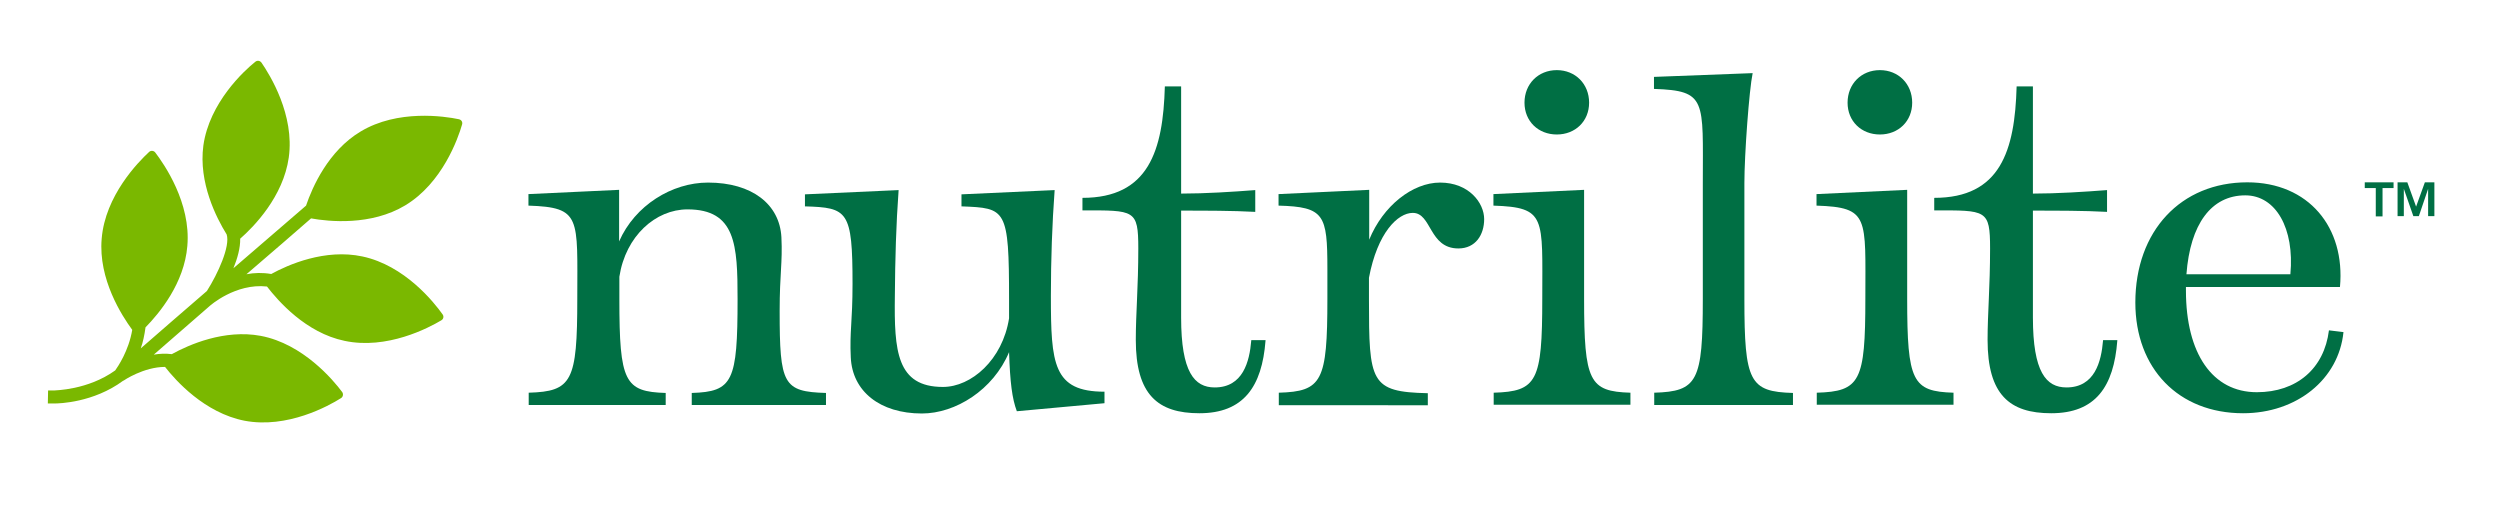
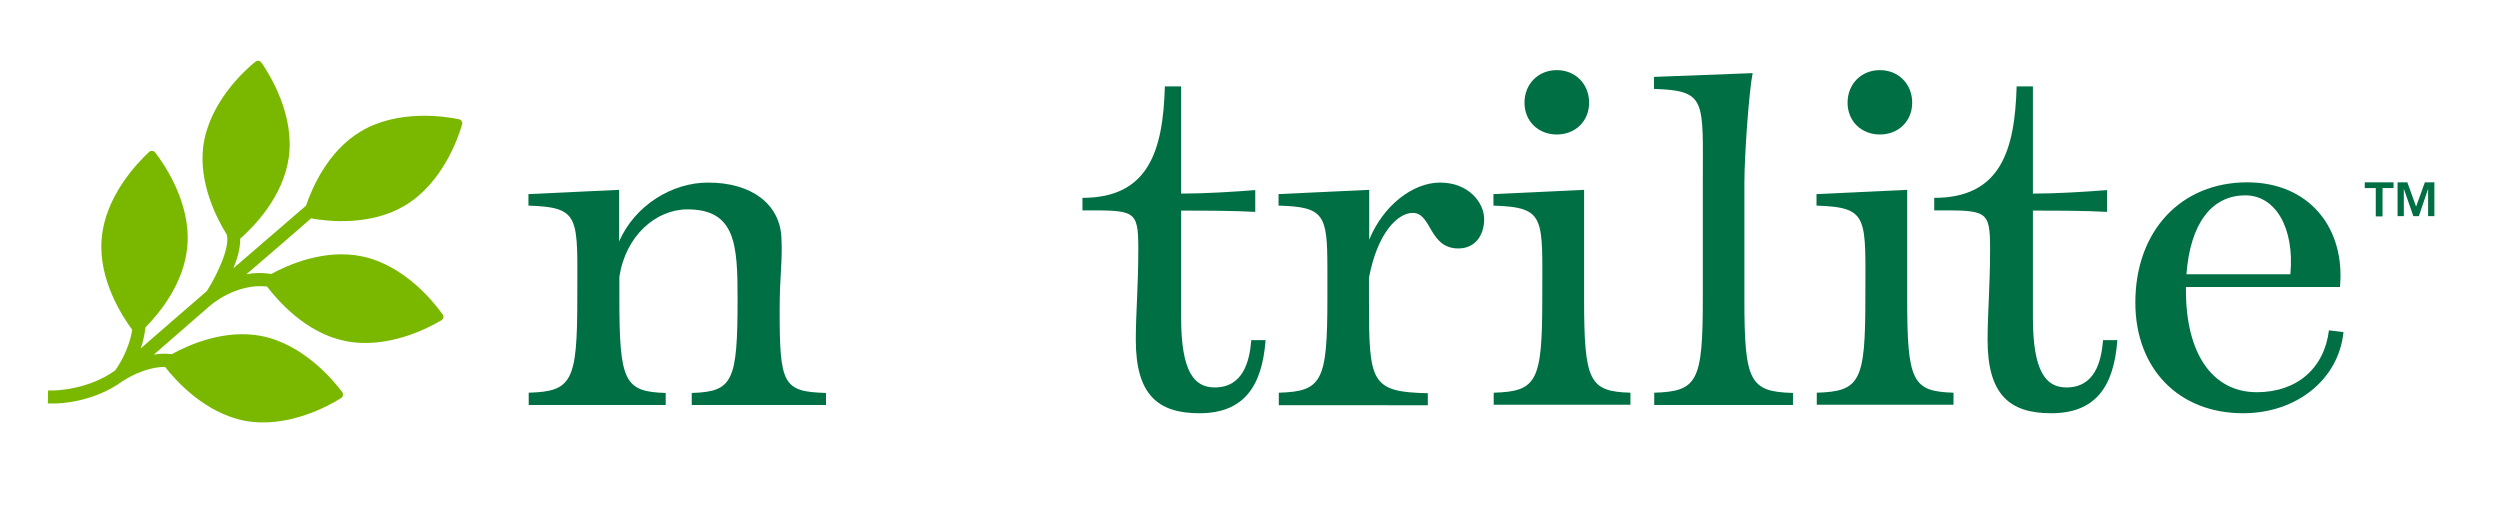
<svg xmlns="http://www.w3.org/2000/svg" version="1.1" x="0px" y="0px" viewBox="0 0 998.2 211.4" style="enable-background:new 0 0 998.2 211.4;" xml:space="preserve">
  <style type="text/css">
	.st0{fill:#006F44;}
	.st1{fill:#7AB800;}
</style>
  <g id="Layer_1">
</g>
  <g id="Isolation_Mode">
</g>
  <g id="Layer_4">
</g>
  <g id="Artwork">
</g>
  <g id="Layer_2">
</g>
  <g id="Nutrilite">
    <g>
      <g>
        <g>
          <g>
            <path class="st0" d="M211.1,161.6v-4.8c17.3-0.5,19.4-4.5,19.4-37.5c0-32.6,1.7-36.5-19.5-37.2v-4.6l36.2-1.7v20.6       c6.3-14.4,21.1-23.5,35.5-23.5c17.6,0,28.6,8.7,29.3,21.8c0.5,10.3-0.7,14.4-0.7,29.5c0,29.3,1.4,32.2,18.5,32.7v4.8h-53.6       v-4.8c16.4-0.5,18.3-4.5,18.3-37.5c0-21.6-0.7-35.8-20-35.8c-12.7,0-24.7,10.6-27.2,26.9v8.9c0,33.1,2.1,37,18.5,37.5v4.8       H211.1z" />
-             <path class="st0" d="M406,164.2c-1.9-5.1-2.7-11.5-3.1-23.6c-6.3,15.1-21.4,24.5-34.8,24.5c-16.8,0-27.8-8.9-28.4-22.4       c-0.5-10.3,0.7-14.2,0.7-29.3c0-29.3-1.9-30.5-19-31v-4.8l37.4-1.7c-1,13.5-1.4,27.8-1.5,42.3c-0.3,21.9,0.7,36.3,19.2,36.3       c11.3,0,23.8-10.8,26.4-27.4v-7.5c0-36.5-1.2-36.5-19-37.2v-4.8l37.2-1.7c-1,13.5-1.5,27.8-1.5,42.3c0,27.1,0.9,38.2,21.4,38.2       v4.6L406,164.2z" />
            <path class="st0" d="M478.9,165c-16.6,0-25.4-7.4-25.4-29.3c0-10.6,1-21.1,1-36.5c0-15.6-1.5-15.2-22.3-15.2v-5       c26.4,0,32.2-18.8,32.9-44.5h6.5v42.8c9.6,0,20.6-0.7,29.6-1.4v8.7c-9.1-0.5-20-0.5-29.6-0.5v42.7c0,21.8,5.3,27.9,13.4,27.9       c11.3,0,13.9-10.3,14.6-18.7v-0.2h5.7v0.2C503.9,154.4,496.5,165,478.9,165z" />
            <path class="st0" d="M510.6,161.6v-4.8c17.3-0.5,19.4-4.5,19.4-37.5v-12c0-21.6-1.2-24.7-19.5-25.2v-4.6l36.2-1.7v19.9       c5.5-13.5,17.3-22.8,28.3-22.8c11.5,0,17.6,8.1,17.6,14.6c0,6.2-3.4,11.7-10.3,11.7c-11.8,0-10.6-14.2-18.2-14.2       c-6,0-14.1,7.9-17.5,25.9v8.6c0,33.1,0.5,37,23.5,37.5v4.8H510.6z" />
-             <path class="st0" d="M596.4,161.6v-4.8c17.3-0.5,19.4-4.5,19.4-37.5c0-32.6,1.7-36.5-19.5-37.2v-4.6l36.2-1.7v43.5       c0,33.1,2.1,37,18.5,37.5v4.8H596.4z M621.6,53.7c-7.4,0-12.9-5.3-12.9-12.7c0-7.5,5.5-13,12.9-13s12.9,5.5,12.9,13       C634.5,48.4,629,53.7,621.6,53.7z" />
+             <path class="st0" d="M596.4,161.6v-4.8c17.3-0.5,19.4-4.5,19.4-37.5c0-32.6,1.7-36.5-19.5-37.2v-4.6l36.2-1.7v43.5       c0,33.1,2.1,37,18.5,37.5v4.8H596.4M621.6,53.7c-7.4,0-12.9-5.3-12.9-12.7c0-7.5,5.5-13,12.9-13s12.9,5.5,12.9,13       C634.5,48.4,629,53.7,621.6,53.7z" />
            <path class="st0" d="M660.5,161.6v-4.8c17.3-0.5,19.4-4.5,19.4-37.5V73c0-33.1,1.7-36.8-19.5-37.5v-4.8l39.4-1.5       c-1.4,6.7-3.3,32.6-3.3,43.9v46.3c0,33.1,2.1,37,19.4,37.5v4.8H660.5z" />
            <path class="st0" d="M725.4,161.6v-4.8c17.3-0.5,19.4-4.5,19.4-37.5c0-32.6,1.7-36.5-19.5-37.2v-4.6l36.2-1.7v43.5       c0,33.1,2.1,37,18.5,37.5v4.8H725.4z M750.6,53.7c-7.4,0-12.9-5.3-12.9-12.7c0-7.5,5.5-13,12.9-13s12.9,5.5,12.9,13       C763.5,48.4,758,53.7,750.6,53.7z" />
            <path class="st0" d="M819,165c-16.6,0-25.4-7.4-25.4-29.3c0-10.6,1-21.1,1-36.5c0-15.6-1.5-15.2-22.3-15.2v-5       c26.4,0,32.2-18.8,32.9-44.5h6.5v42.8c9.6,0,20.6-0.7,29.6-1.4v8.7c-9.1-0.5-20-0.5-29.6-0.5v42.7c0,21.8,5.3,27.9,13.4,27.9       c11.3,0,13.9-10.3,14.6-18.7v-0.2h5.7v0.2C844,154.4,836.7,165,819,165z" />
            <path class="st0" d="M895.6,165c-25.7,0-43-17.8-43-44.2c0-28.6,18.2-48,44.7-48c24.5,0,39.2,18,37,41.8h-61.5       c0,0.5,0,0.9,0,1.4c0,25.2,10.6,40.6,28.3,40.6c15.9,0,26.9-9.4,28.8-24.7l5.8,0.7C933.8,151.5,917,165,895.6,165z M873,109.5       h41.5c1.7-18.3-5.8-31.5-18-31.5C882.9,78,874.5,89.5,873,109.5z" />
          </g>
        </g>
        <path class="st1" d="M161.8,82c14.8-8.9,21.1-26.7,22.7-32.3c0.3-1-0.3-1.9-1.3-2.1c-5.7-1.2-24.4-4-39.2,4.9     c-12.9,7.7-19.3,22.2-21.8,29.6c-5,4.3-16.4,14.1-29,25c1.6-3.9,2.8-8.2,2.7-11.8c5.5-4.8,17.2-16.8,19.4-32.4     c2.4-17.1-7.6-33.1-10.9-37.9c-0.6-0.8-1.7-1-2.5-0.3C97.5,28.2,83.6,41,81.2,58.1c-2,14.8,5.2,28.9,9.3,35.5     c1.5,4.7-3.5,15.7-7.9,22.6c-9.9,8.6-19.6,16.9-26.4,22.9c0.9-2.5,1.5-5.4,1.9-8.4c5.5-5.6,15.5-17.6,16.7-32.5     C76.3,81,65.5,65.5,62,60.9c-0.6-0.8-1.8-0.9-2.5-0.2c-4.3,4-17.5,17.4-18.9,34.6c-1.4,16.2,8.1,30.8,12.2,36.4     c-1.4,8.4-5.8,14.8-6.8,16.2c-11,7.9-24,7.9-24.2,8l-2.6,0l-0.1,5.2l2.6,0c0,0,0.1,0,0.1,0c1.7,0,15.5-0.3,27.4-9.1     c0,0,0,0,0.1,0c0.1-0.1,8.1-5.5,16.6-5.5c4.2,5.4,15.8,18.4,31.8,21.5c17,3.2,33.5-5.9,38.4-9c0.9-0.5,1.1-1.7,0.5-2.5     c-3.5-4.7-15.6-19.2-32.5-22.4c-14.5-2.7-28.6,3.5-35.5,7.3c-2.5-0.3-4.9-0.2-7.2,0.2c6.1-5.3,14-12.2,22.3-19.4c0,0,0,0,0,0     c0.1-0.1,10.3-9.2,22.9-7.8c4.4,5.7,15.5,18.5,31,21.7c16.9,3.6,33.6-5.2,38.6-8.2c0.9-0.5,1.1-1.6,0.5-2.4     c-3.4-4.8-15.1-19.5-32-23.1c-14.9-3.2-29.7,3.3-36.4,7c-3.5-0.6-6.8-0.5-9.9,0.1c10.8-9.3,20.6-17.7,25.8-22.3     C131.3,88.5,148.2,90.2,161.8,82z" />
      </g>
      <g>
        <path class="st0" d="M944.2,75.1v-2.3h11.5v2.3h-4.4v11.3h-2.7V75.1H944.2z M961.2,72.8l3.5,9.7l3.5-9.7h3.8v13.5h-2.5V75.4     l-3.7,10.9h-2.2l-3.8-10.9v10.9h-2.5V72.8H961.2z" />
      </g>
    </g>
  </g>
</svg>